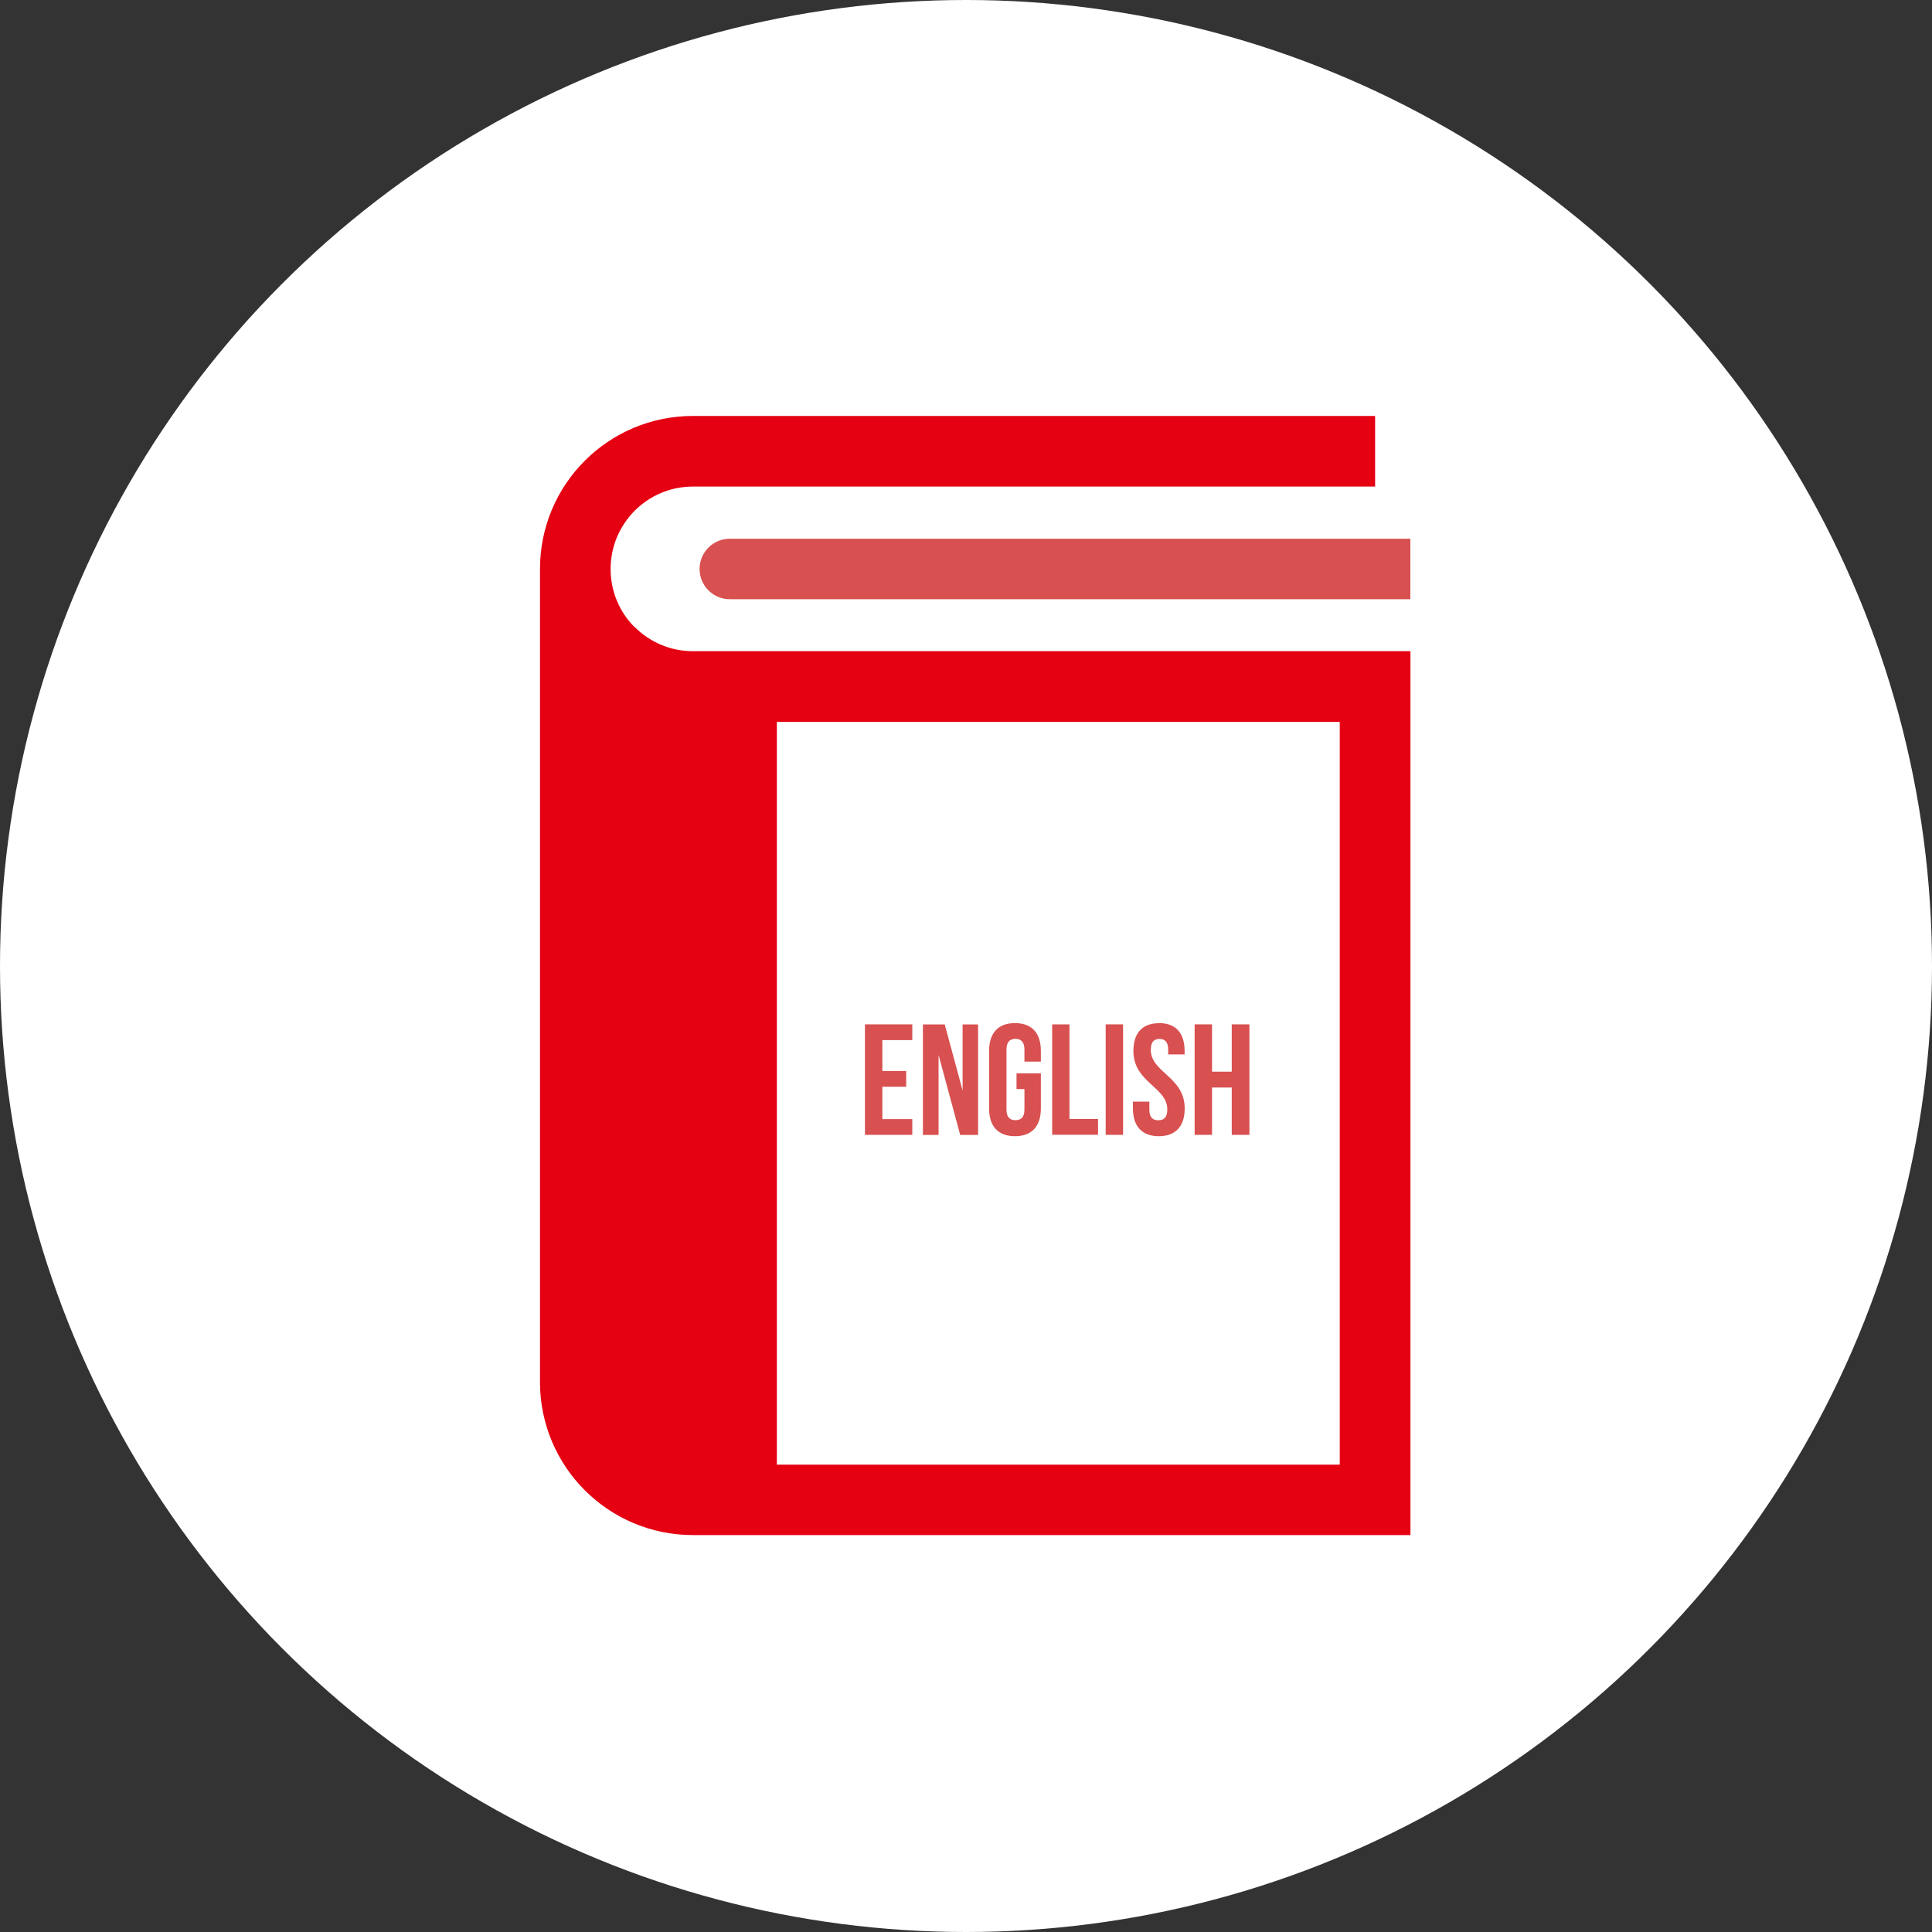
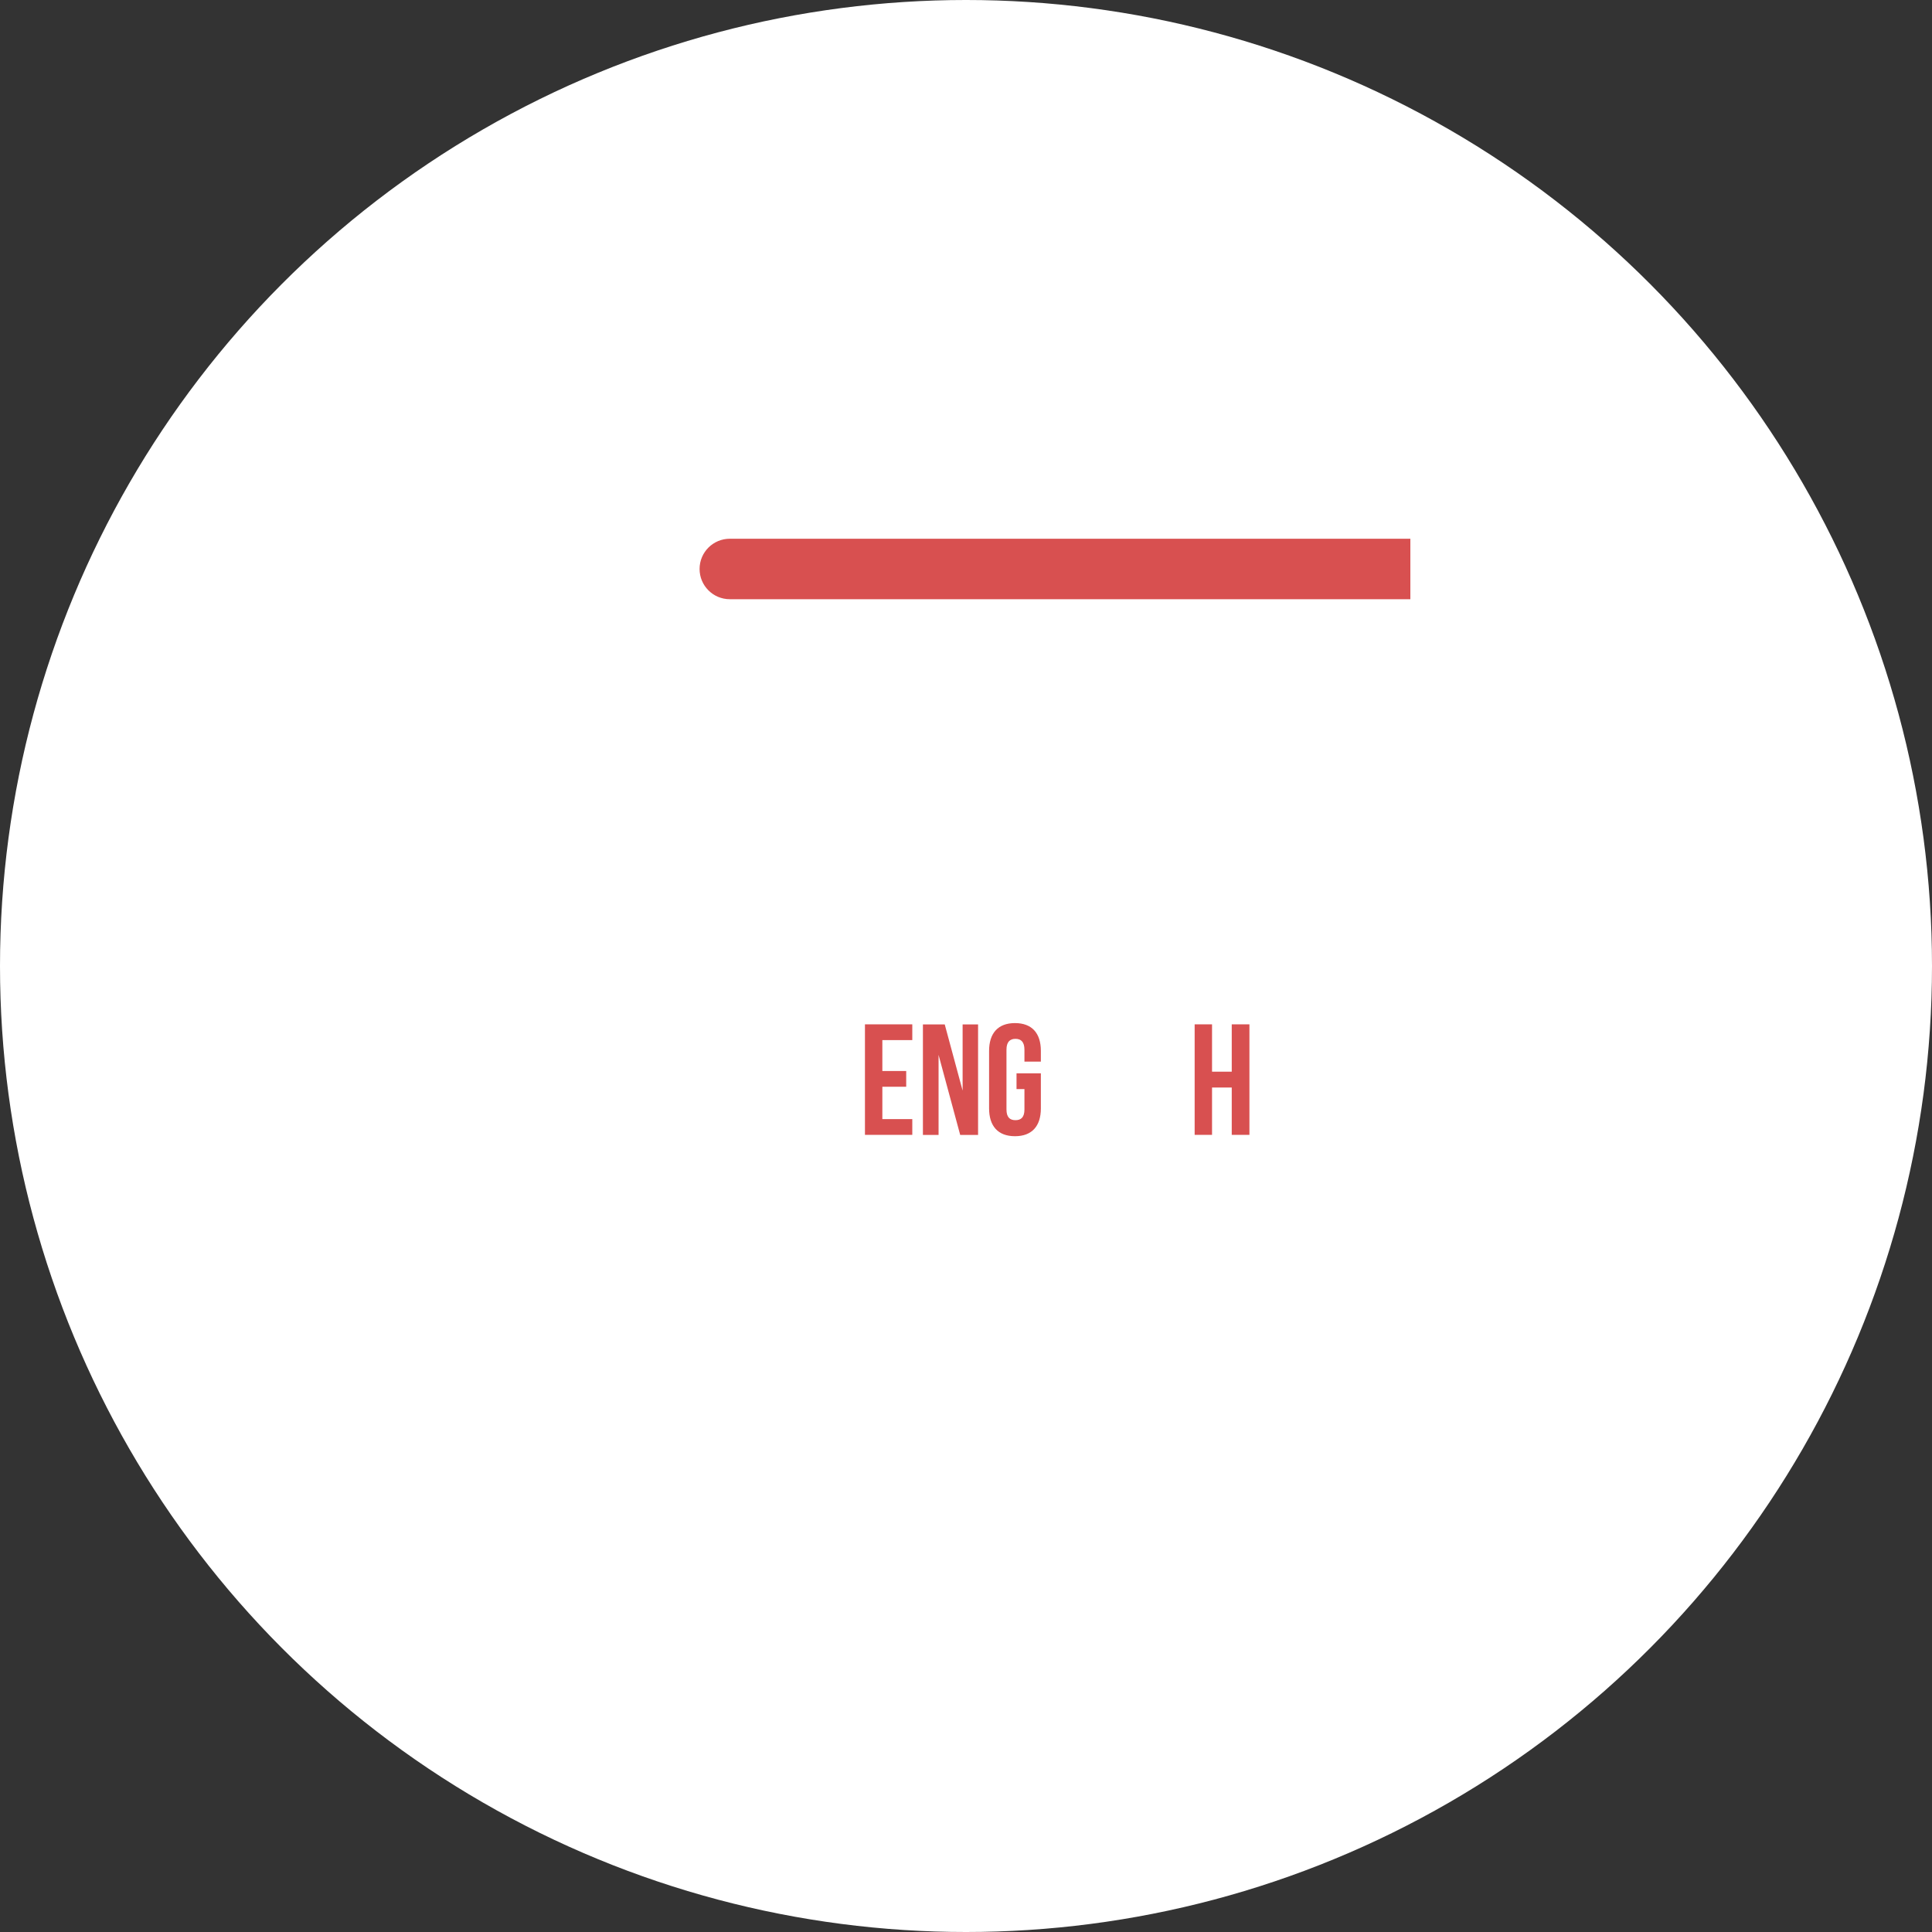
<svg xmlns="http://www.w3.org/2000/svg" id="_レイヤー_1" data-name="レイヤー 1" viewBox="0 0 200 200">
  <rect x="0" y="0" width="200" height="200" fill="#333333" stroke="none" />
  <defs>
    <style>
      .cls-1 {
        fill: #fff;
      }

      .cls-2 {
        fill: #d85050;
      }

      .cls-3 {
        fill: #e50012;
      }
    </style>
  </defs>
  <circle class="cls-1" cx="100" cy="100" r="100" />
  <g>
    <g>
-       <path class="cls-3" d="M65.7,64.93c-1.55-1.55-2.49-3.66-2.49-6.03,0-2.36.95-4.47,2.49-6.03,1.56-1.55,3.66-2.5,6.03-2.5h70.62v-7.31h-70.62c-8.74,0-15.83,7.08-15.83,15.83v84.19c0,8.74,7.09,15.83,15.83,15.83h74.28v-91.5h-74.28c-2.36,0-4.47-.95-6.03-2.5ZM80.42,74.73h58.27v76.89h-58.27v-76.89Z" />
      <path class="cls-2" d="M75.55,55.77c-1.73,0-3.13,1.4-3.13,3.13s1.4,3.13,3.13,3.13h70.45v-6.26h-70.45Z" />
    </g>
    <g>
      <path class="cls-2" d="M91.34,110.87h2.47v1.63h-2.47v3.35h3.1v1.63h-4.9v-11.44h4.9v1.63h-3.1v3.19Z" />
      <path class="cls-2" d="M97.16,109.2v8.29h-1.62v-11.44h2.26l1.85,6.85v-6.85h1.6v11.44h-1.85l-2.24-8.29Z" />
      <path class="cls-2" d="M105.23,111.11h2.52v3.63c0,1.83-.92,2.88-2.68,2.88s-2.68-1.05-2.68-2.88v-5.95c0-1.83.92-2.88,2.68-2.88s2.68,1.05,2.68,2.88v1.11h-1.7v-1.23c0-.82-.36-1.13-.93-1.13s-.93.31-.93,1.13v6.18c0,.82.36,1.11.93,1.11s.93-.29.93-1.11v-2.11h-.82v-1.63Z" />
-       <path class="cls-2" d="M108.91,106.04h1.8v9.8h2.96v1.63h-4.75v-11.44Z" />
-       <path class="cls-2" d="M114.46,106.04h1.8v11.44h-1.8v-11.44Z" />
-       <path class="cls-2" d="M119.98,105.91c1.75,0,2.65,1.05,2.65,2.88v.36h-1.7v-.47c0-.82-.33-1.13-.9-1.13s-.9.31-.9,1.13c0,2.35,3.51,2.79,3.51,6.06,0,1.83-.92,2.88-2.68,2.88s-2.68-1.05-2.68-2.88v-.7h1.7v.82c0,.82.36,1.11.93,1.11s.93-.29.93-1.11c0-2.35-3.51-2.79-3.51-6.06,0-1.83.9-2.88,2.65-2.88Z" />
      <path class="cls-2" d="M125.47,117.48h-1.8v-11.44h1.8v4.9h2.04v-4.9h1.83v11.44h-1.83v-4.9h-2.04v4.9Z" />
    </g>
  </g>
</svg>